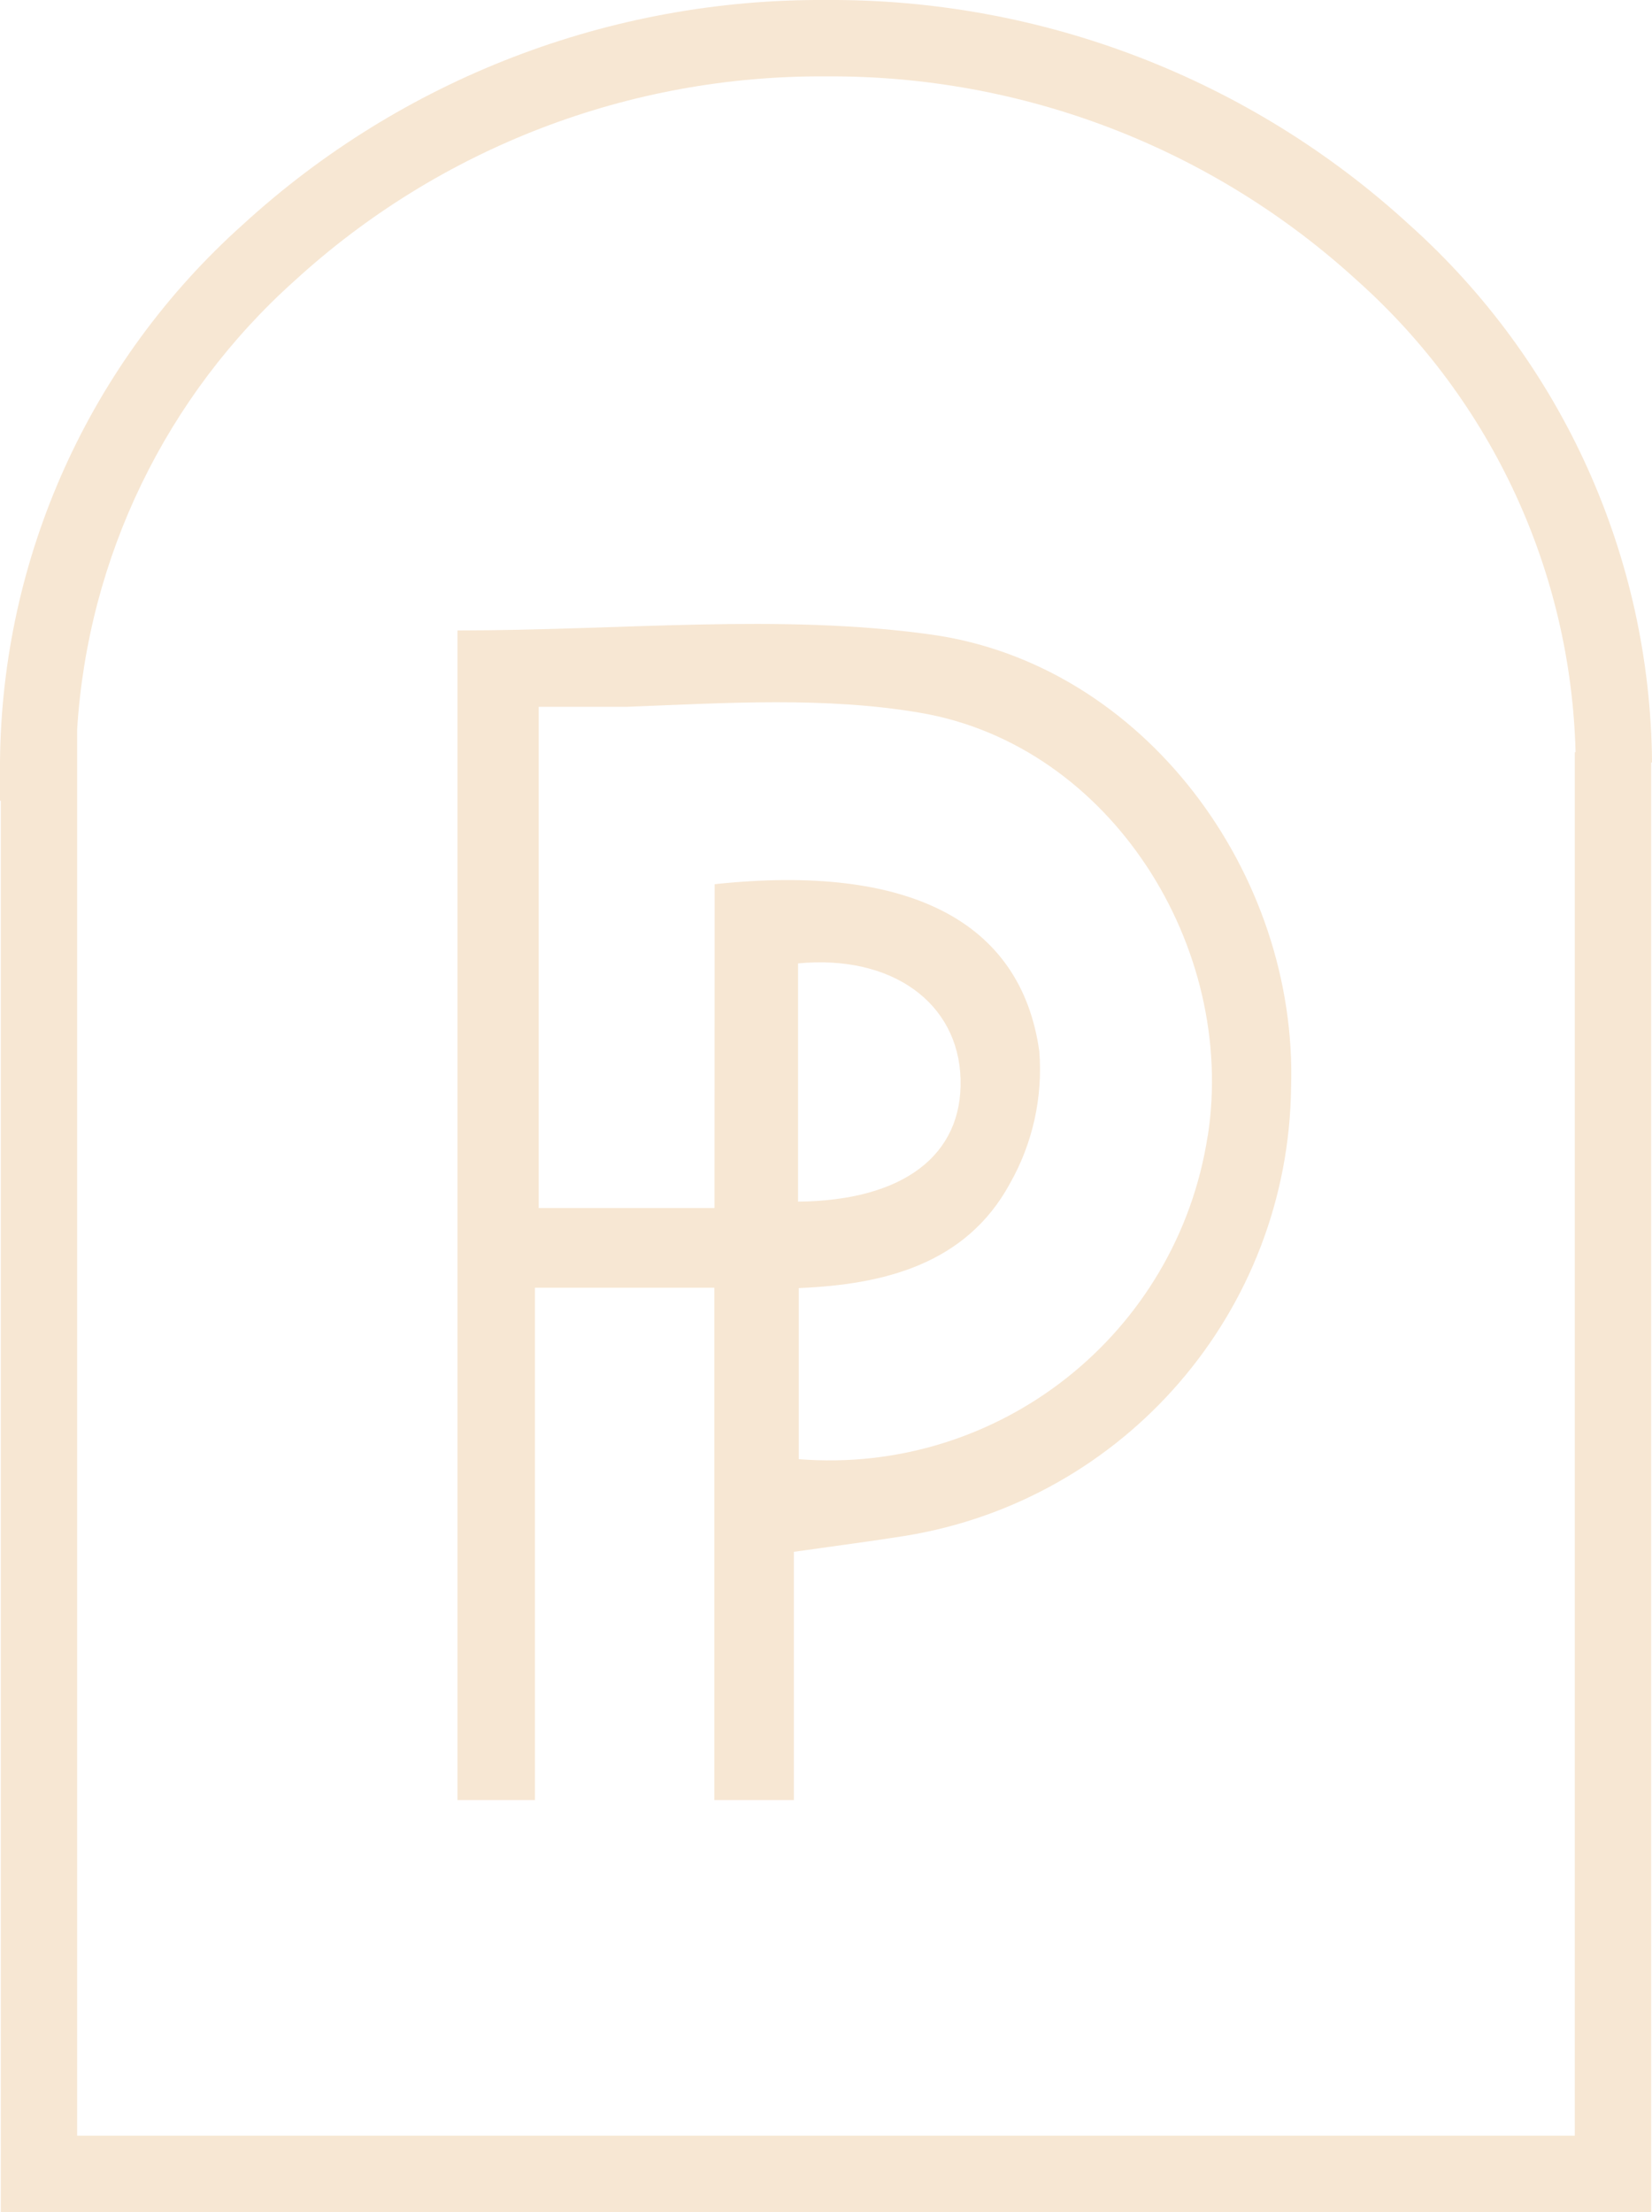
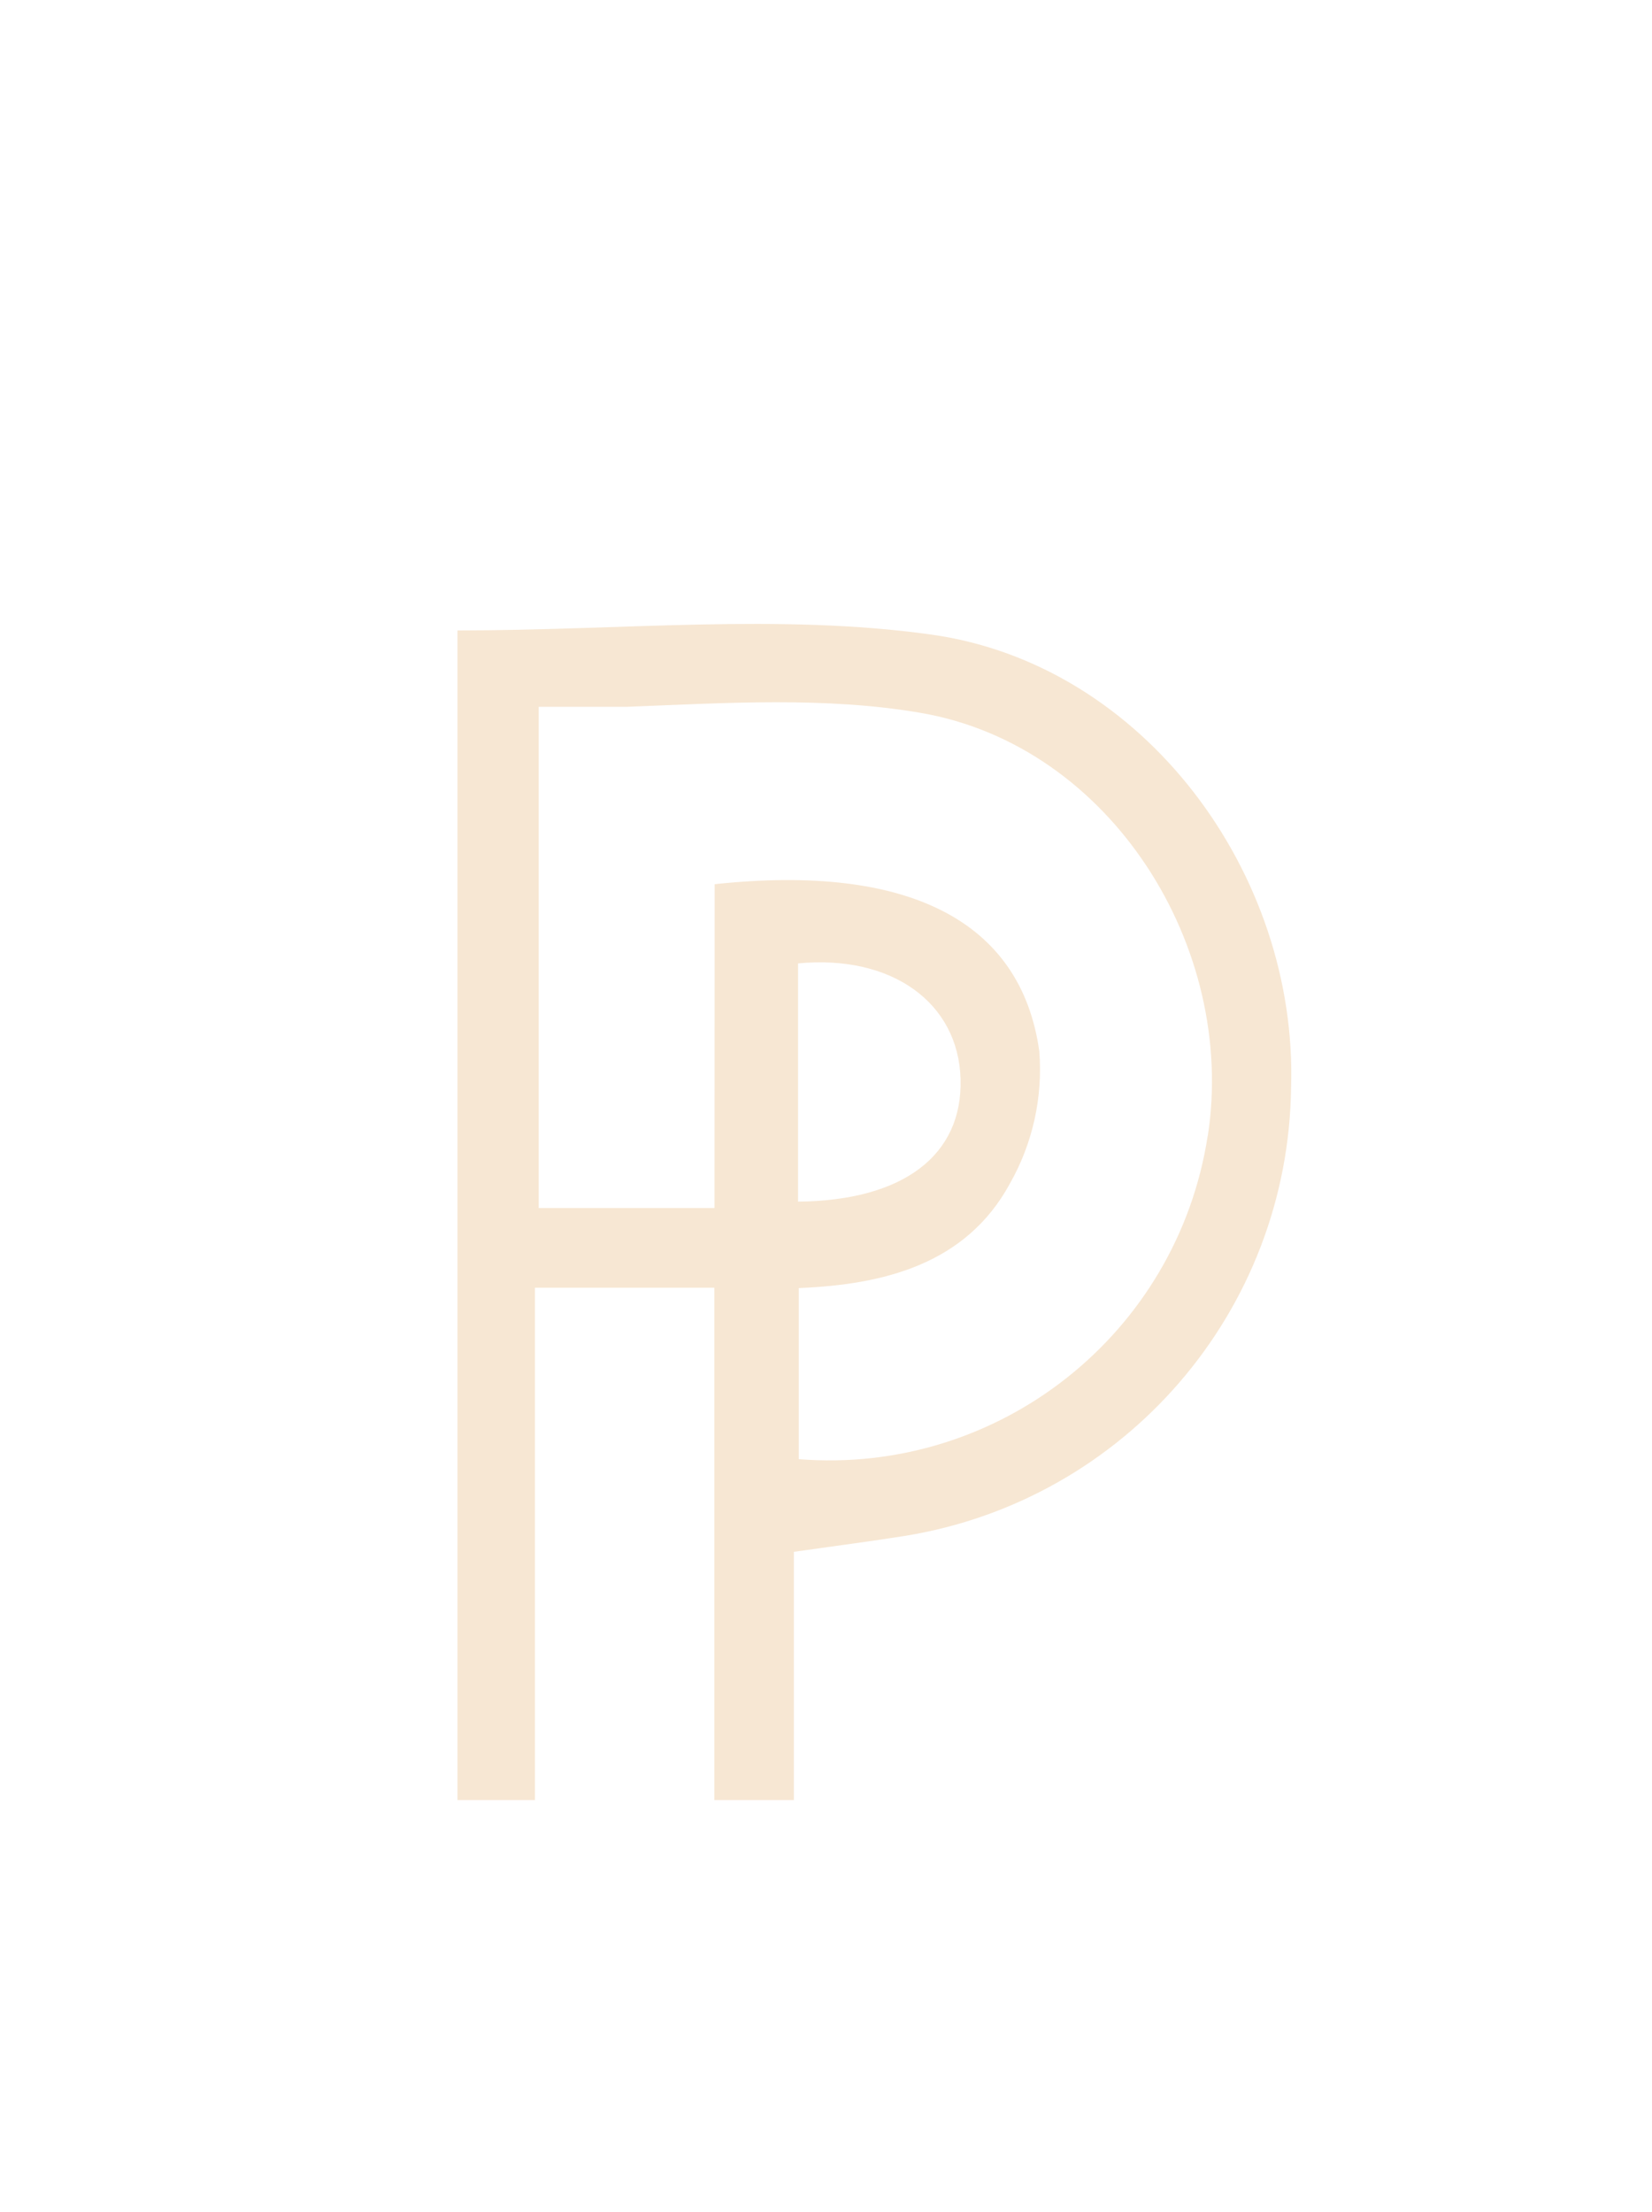
<svg xmlns="http://www.w3.org/2000/svg" id="Layer_1" viewBox="0 0 73.783 98.783">
  <g id="Group_232">
-     <path id="Path_4" d="M73.745,98.783H.037v-63.025h-.037v-1.706c.069-9.181,4.01-17.907,10.853-24.029C17.957,3.517,27.258-.063,36.891,0c9.633-.064,18.934,3.516,26.039,10.022,6.843,6.122,10.784,14.848,10.853,24.029h-.038v64.731ZM3.445,95.373h66.89v-61.781h.034c-.206-8.066-3.735-15.689-9.754-21.064-6.475-5.923-14.949-9.179-23.724-9.116-8.775-.063-17.249,3.193-23.723,9.116-5.753,5.146-9.246,12.351-9.723,20.055v62.79Z" style="fill:#f7e7d3;" />
    <path id="Path_5" d="M41.592,28.338c-6.789-.949-13.817-.184-21.16-.184v52.23h3.46v-22.878h8.014v22.878h3.55v-11.085c1.887-.269,3.415-.465,4.936-.707,9.865-1.586,17.156-10.044,17.271-20.035.305-9.525-6.554-18.888-16.071-20.219M53.939,50.728c-1.368,8.852-9.336,15.148-18.265,14.433v-7.64c3.769-.152,7.461-1.049,9.427-4.659,1.021-1.796,1.479-3.856,1.317-5.915-.815-5.829-5.855-8.388-14.5-7.461,0,3.392-.006,14.461-.006,14.461h-7.852v-22.383h3.94c4.434-.171,8.863-.461,13.117.27,8.5,1.46,14.129,10.472,12.826,18.894M35.643,53.661v-10.639c4.188-.4,7.166,1.755,7.259,5.172.093,3.381-2.533,5.421-7.259,5.467" style="fill:#f7e7d3;" />
  </g>
</svg>